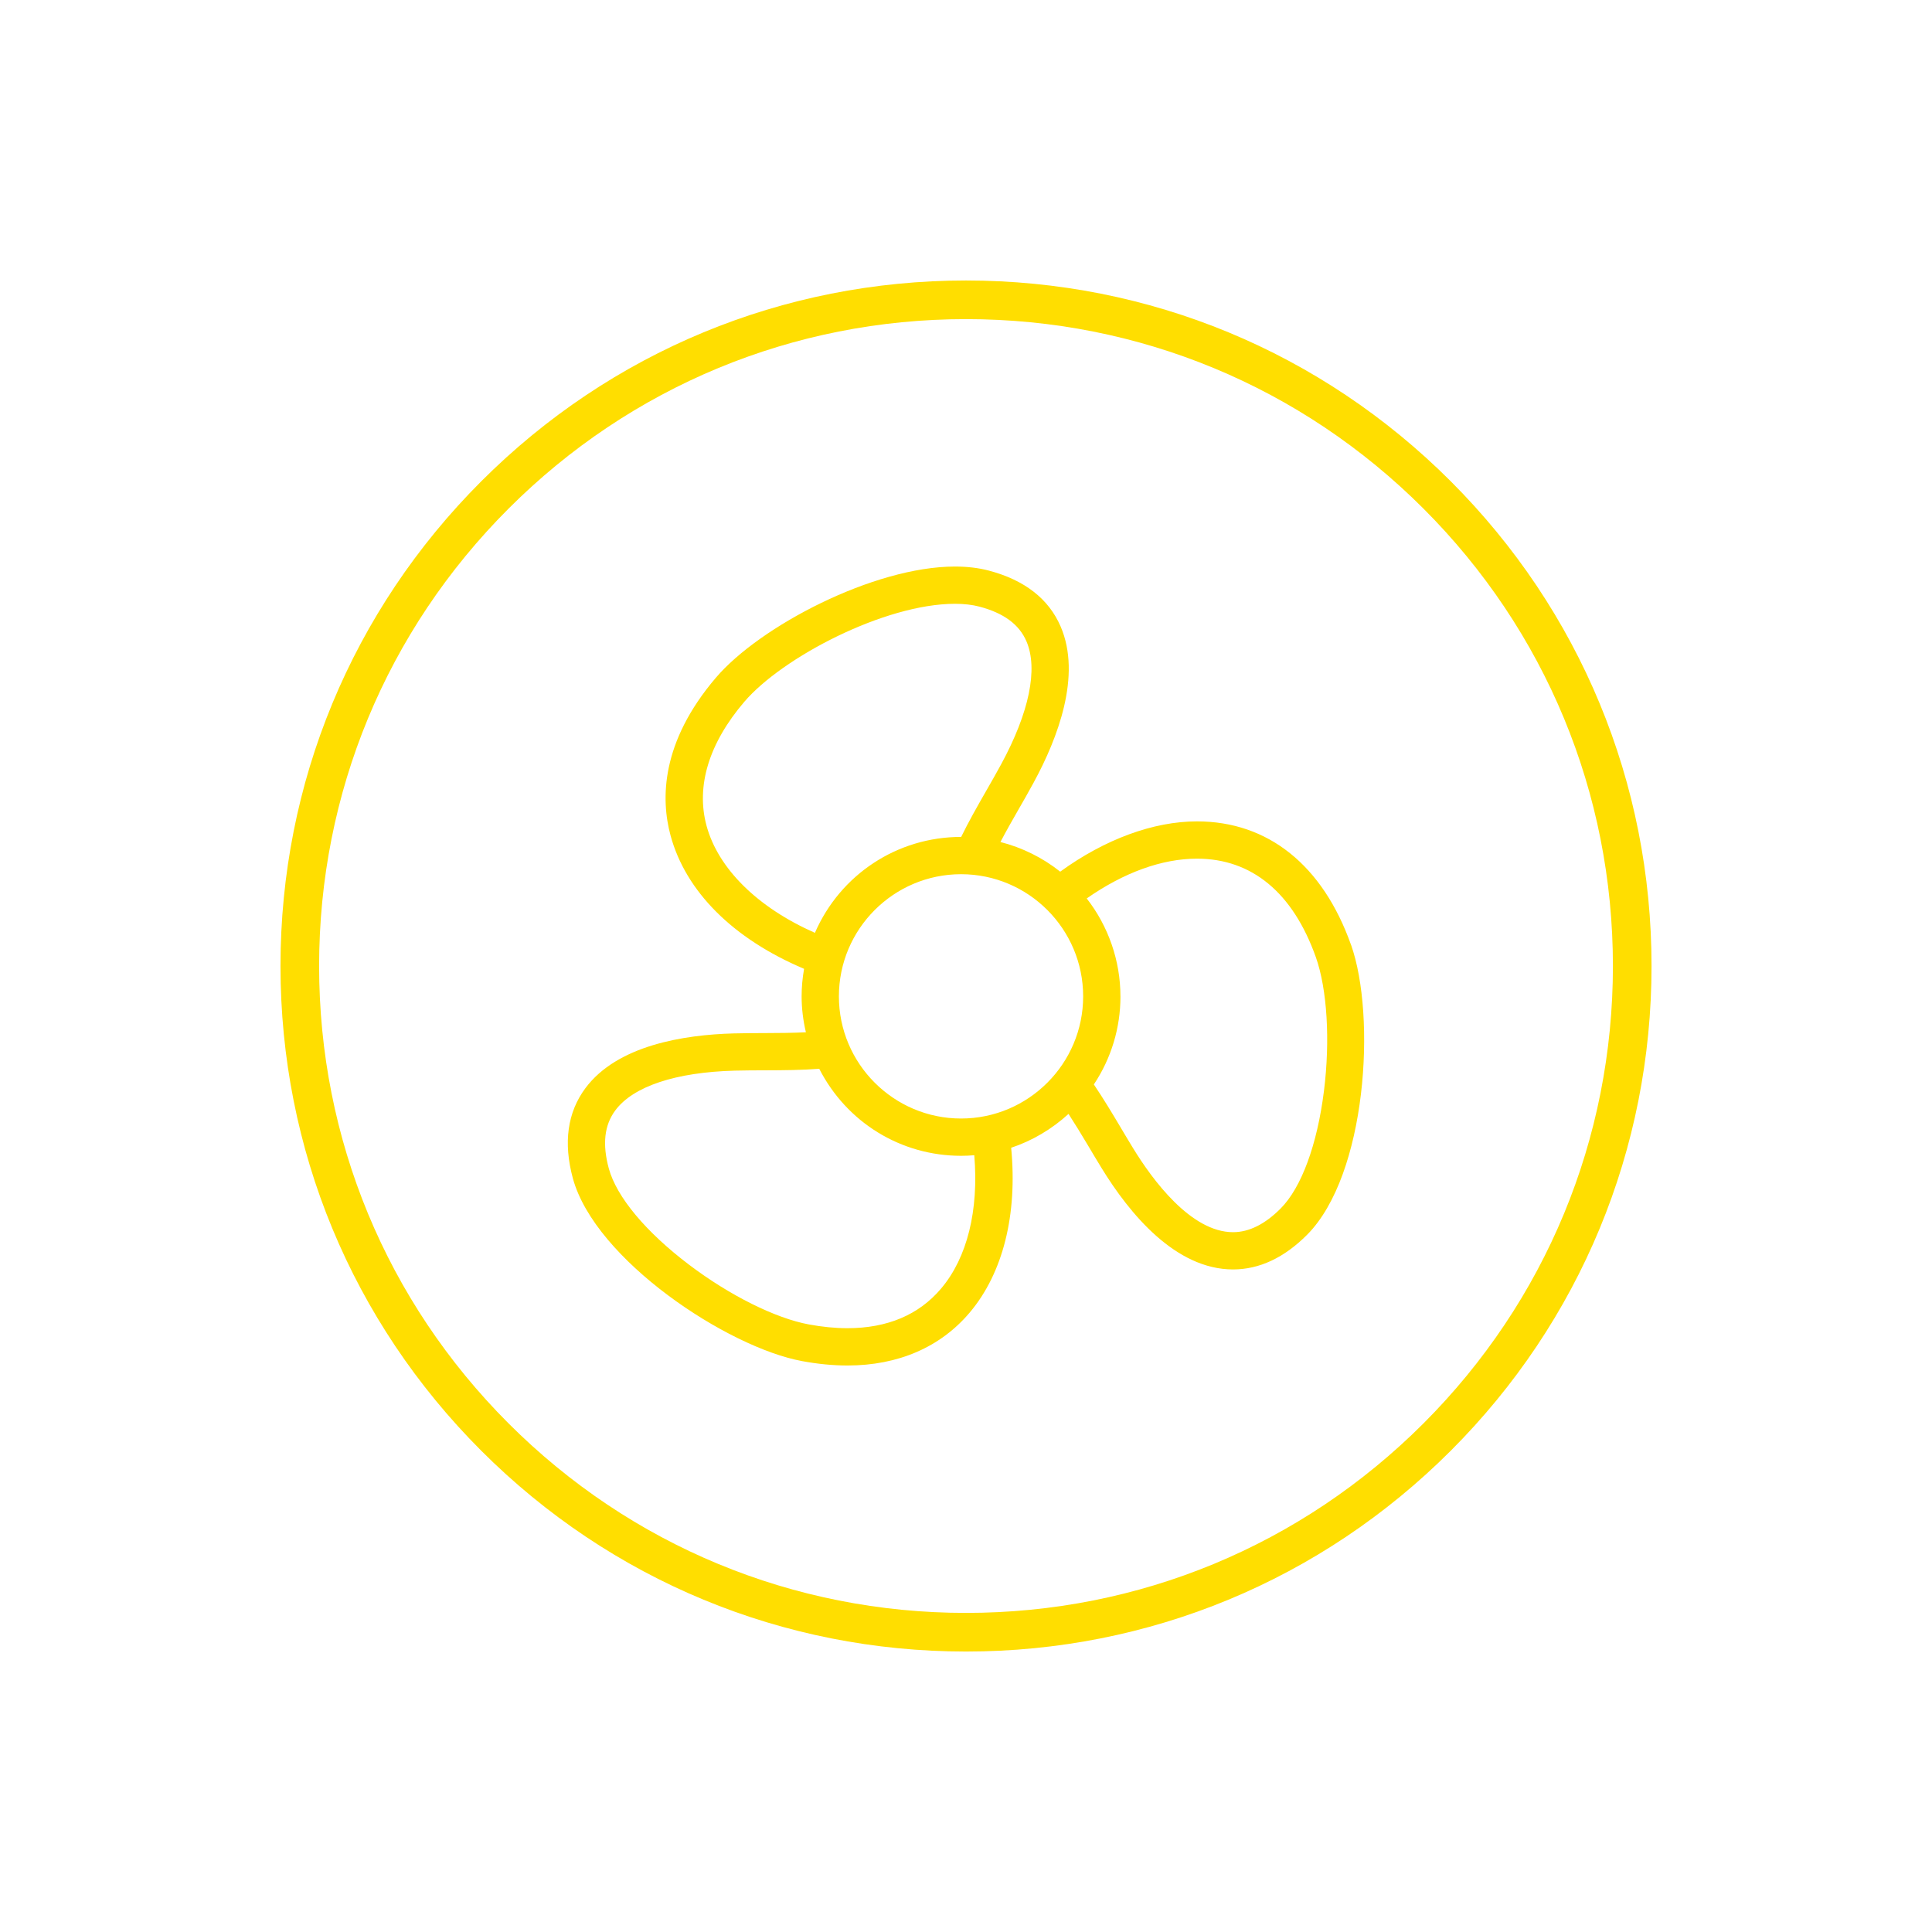
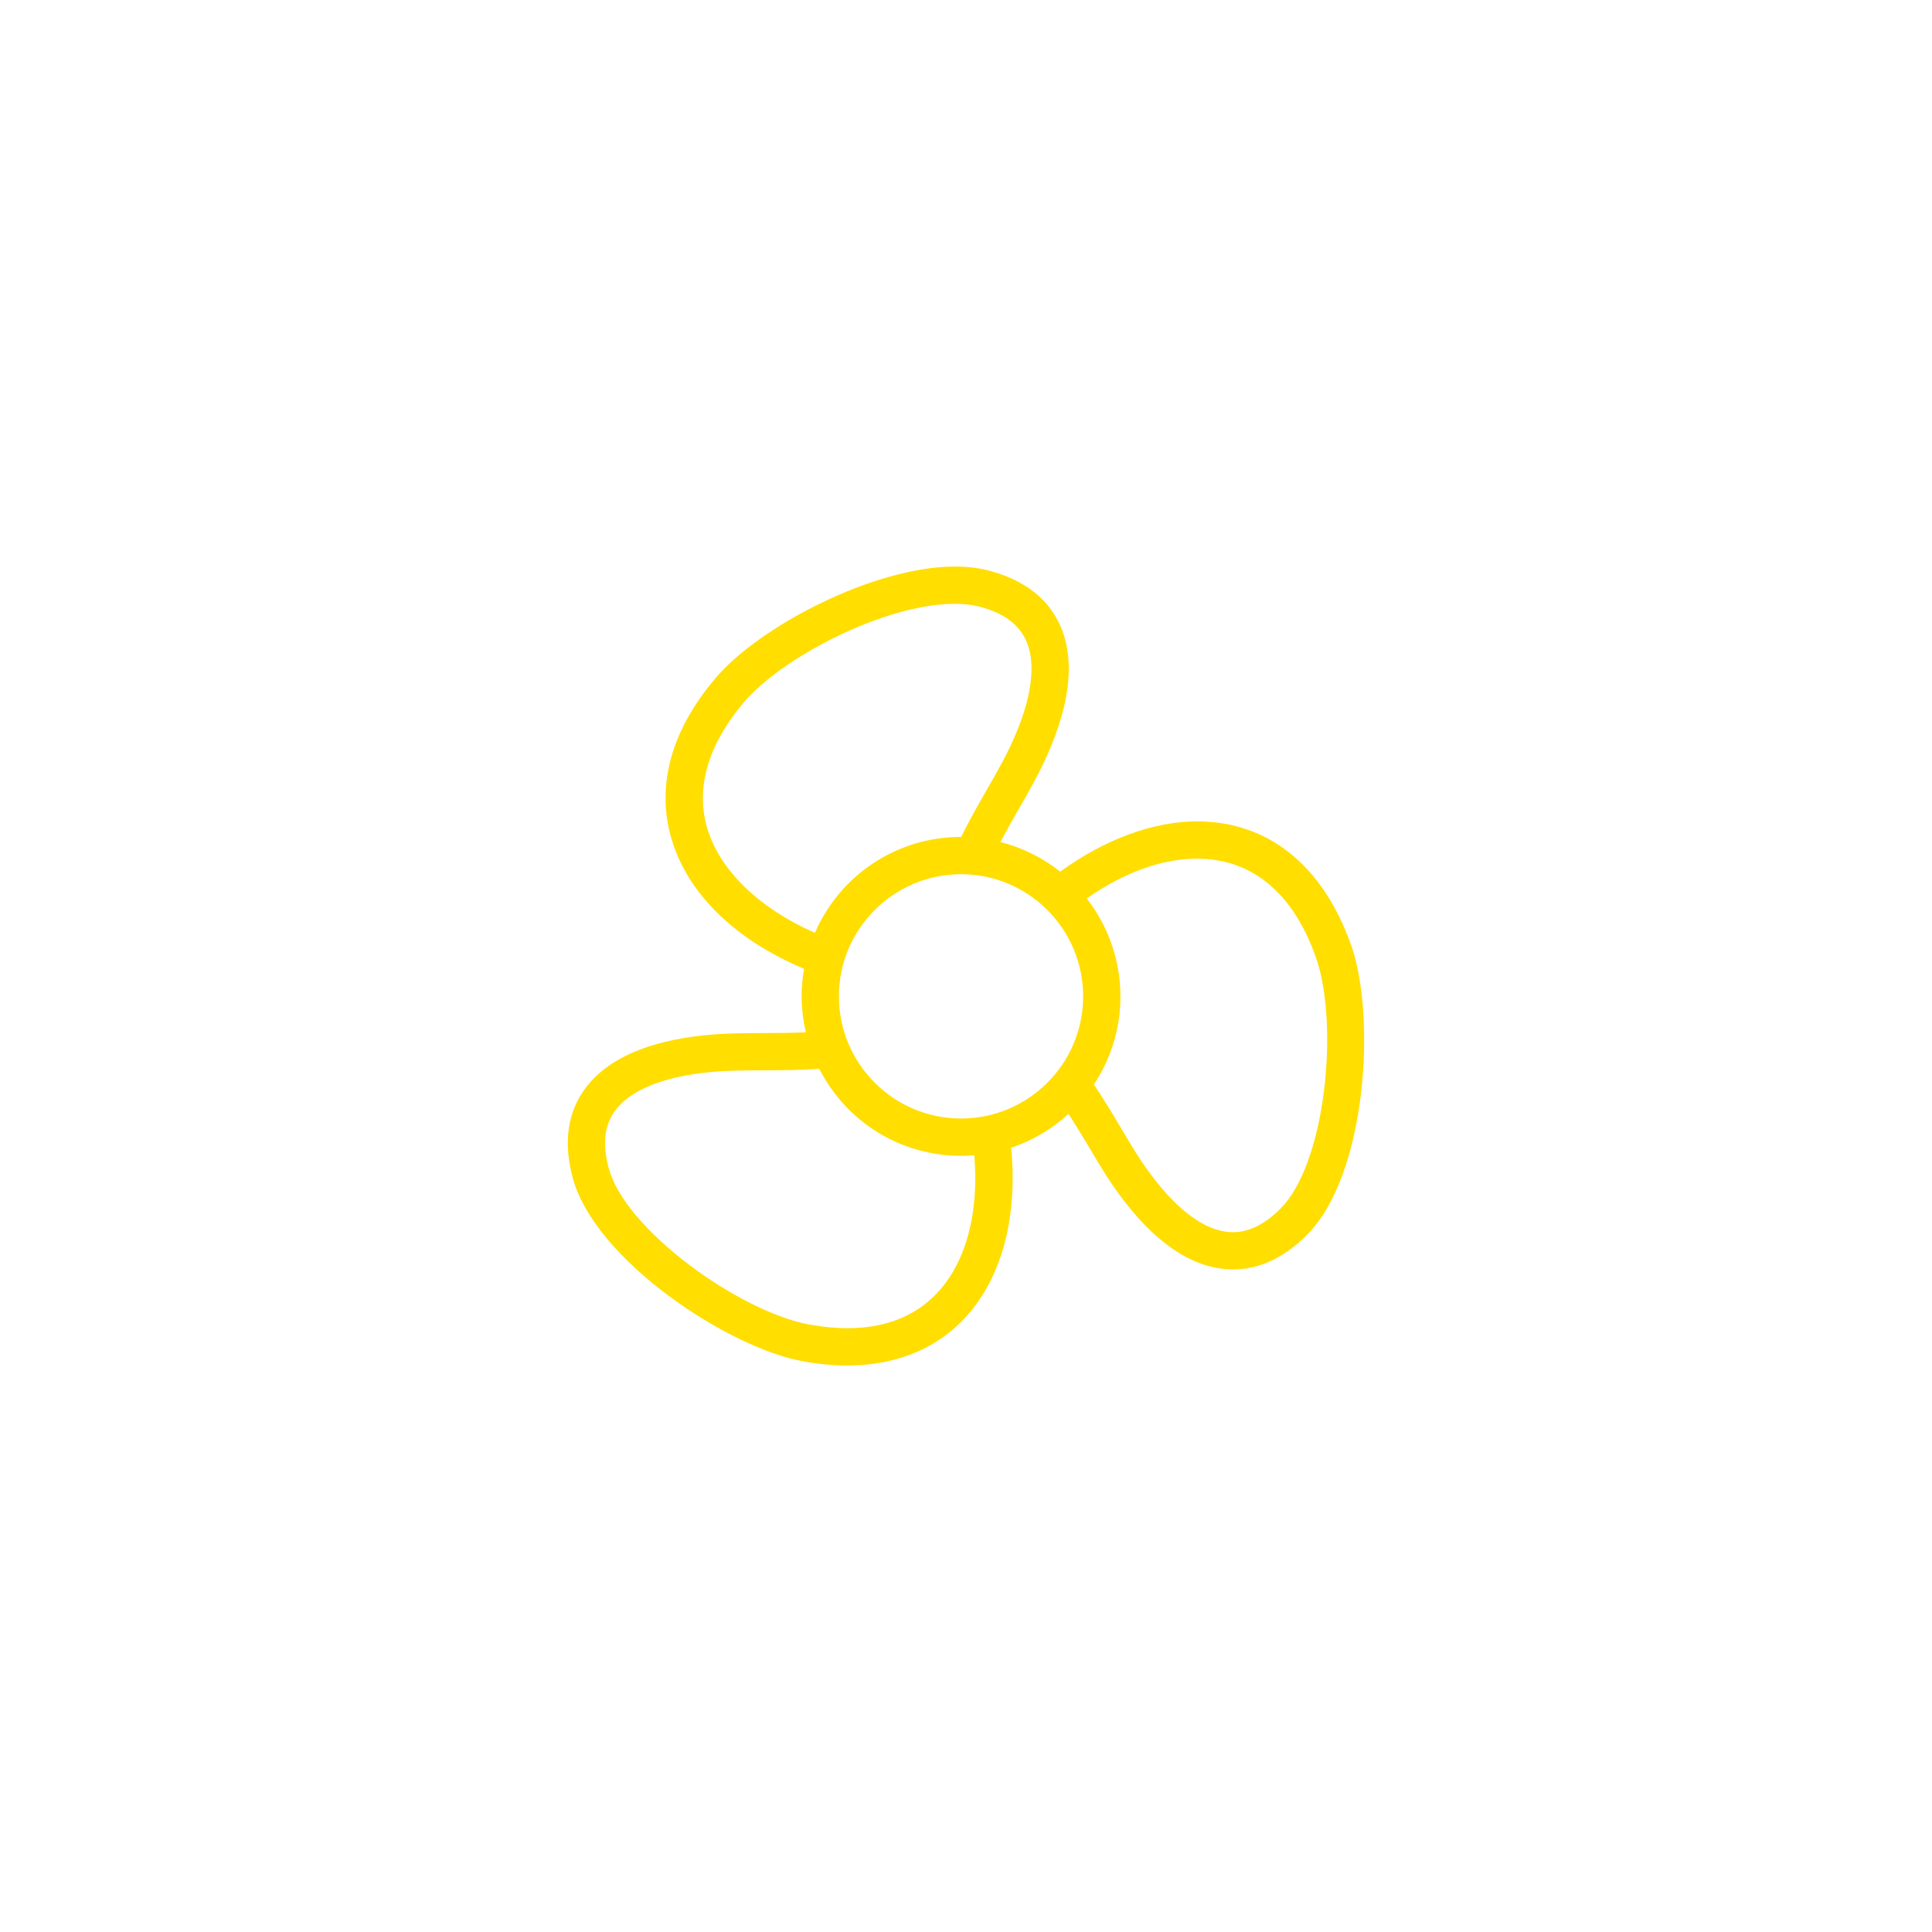
<svg xmlns="http://www.w3.org/2000/svg" id="Ebene_1" viewBox="0 0 850.39 850.39">
  <defs>
    <style>.cls-1{fill:#ffde00;}</style>
  </defs>
  <path class="cls-1" d="M594.65,415.84c-12.44-35.02-36.51-54.3-67.79-54.3-19.19,0-40.53,7.85-60.2,22.13-7.68-6.12-16.72-10.6-26.31-13.05,2.5-4.77,5.22-9.55,7.81-14.07,2.15-3.73,4.58-7.96,6.87-12.2,10.53-19.38,21.13-47,11.82-68.58-5.25-12.18-15.88-20.46-31.58-24.61-4.48-1.19-9.51-1.79-14.93-1.79-35.76,0-85.93,26.29-105.22,48.91-24.31,28.49-24.29,53.49-19.98,69.44,6.67,24.69,27.52,45.51,58.78,58.72-.72,4.09-1.08,8.16-1.08,12.13,0,5.17,.63,10.48,1.88,15.8-5.93,.29-12.05,.33-17.85,.35h-.26c-4.46,.01-9.06,.03-13.62,.15-22.05,.59-51.28,5.25-65.31,24.09-7.92,10.64-9.78,23.99-5.54,39.67,9.82,35.98,68.09,74.44,100.92,80.48,6.9,1.28,13.61,1.93,19.94,1.93,22.34,0,40.95-8.06,53.83-23.31,14.63-17.33,21.09-43.05,18.24-72.53,9.25-3.07,17.92-8.19,25.25-14.9,2.73,4.23,5.55,8.79,8.57,13.88,1.9,3.21,3.87,6.52,5.87,9.78,12.5,20.44,32.71,44.8,57.99,44.8,11.55,0,22.53-5.15,32.63-15.31,26.22-26.43,30.43-96.12,19.29-127.6h0Zm-101.48,22.72c0-15.58-5.26-30.82-14.84-43.1,16.42-11.46,33.17-17.51,48.54-17.51,24.16,0,42.25,15,52.32,43.38,4.98,14.08,6.35,36.61,3.57,58.82-2.97,23.69-9.91,42.54-19.03,51.74-6.9,6.95-13.96,10.47-20.98,10.47-18.59,0-35.55-23.16-44-36.96-1.79-2.91-3.56-5.89-5.27-8.77l-.48-.81c-3.53-5.95-7.36-12.29-11.53-18.49,7.67-11.53,11.71-24.91,11.71-38.75Zm-59.24-90.19c-4.03,7.04-7.65,13.43-10.86,20.01h-.05c-28.06,0-53.14,16.52-64.33,42.22-25.25-11.15-42.6-28.28-47.71-47.17-4.7-17.42,1.05-36.27,16.62-54.51,16.67-19.54,61.76-43.15,92.74-43.15,4.01,0,7.62,.42,10.74,1.24,10.73,2.83,17.5,7.82,20.71,15.25,5.22,12.11,1.25,31.37-11.18,54.25-2.12,3.91-4.28,7.68-6.68,11.86Zm-73.33,122.08c12.12,23.64,35.94,38.29,62.42,38.29,1.9,0,3.85-.08,5.82-.25,2.03,24.3-3.12,45.09-14.57,58.64-9.8,11.61-23.69,17.49-41.29,17.49-5.32,0-11.03-.56-16.96-1.66-14.67-2.7-34.88-12.77-52.72-26.28-19.04-14.41-31.92-29.85-35.33-42.37-2.9-10.72-1.96-19.08,2.87-25.57,7.88-10.58,26.55-16.79,52.58-17.49,4.5-.12,9.07-.13,13.49-.14,8.08-.02,15.97-.09,23.69-.67Zm8.65-31.89c0-29.65,24.12-53.77,53.77-53.77s53.74,24.12,53.74,53.77-24.11,53.77-53.74,53.77-53.77-24.12-53.77-53.77Z" />
-   <path class="cls-1" d="M638.56,211.84c-56.99-56.99-132.76-88.38-213.36-88.38s-156.37,31.39-213.36,88.38-88.38,132.76-88.38,213.36,31.39,156.37,88.38,213.36,132.76,88.38,213.36,88.38,156.37-31.39,213.36-88.38,88.38-132.76,88.38-213.36-31.39-156.37-88.38-213.36Zm-12.02,414.7c-53.78,53.78-125.28,83.4-201.34,83.4s-147.56-29.62-201.34-83.4c-53.78-53.78-83.4-125.28-83.4-201.34s29.62-147.56,83.4-201.34c53.78-53.78,125.28-83.4,201.34-83.4s147.56,29.62,201.34,83.4c53.78,53.78,83.4,125.28,83.4,201.34s-29.62,147.56-83.4,201.34Z" />
</svg>